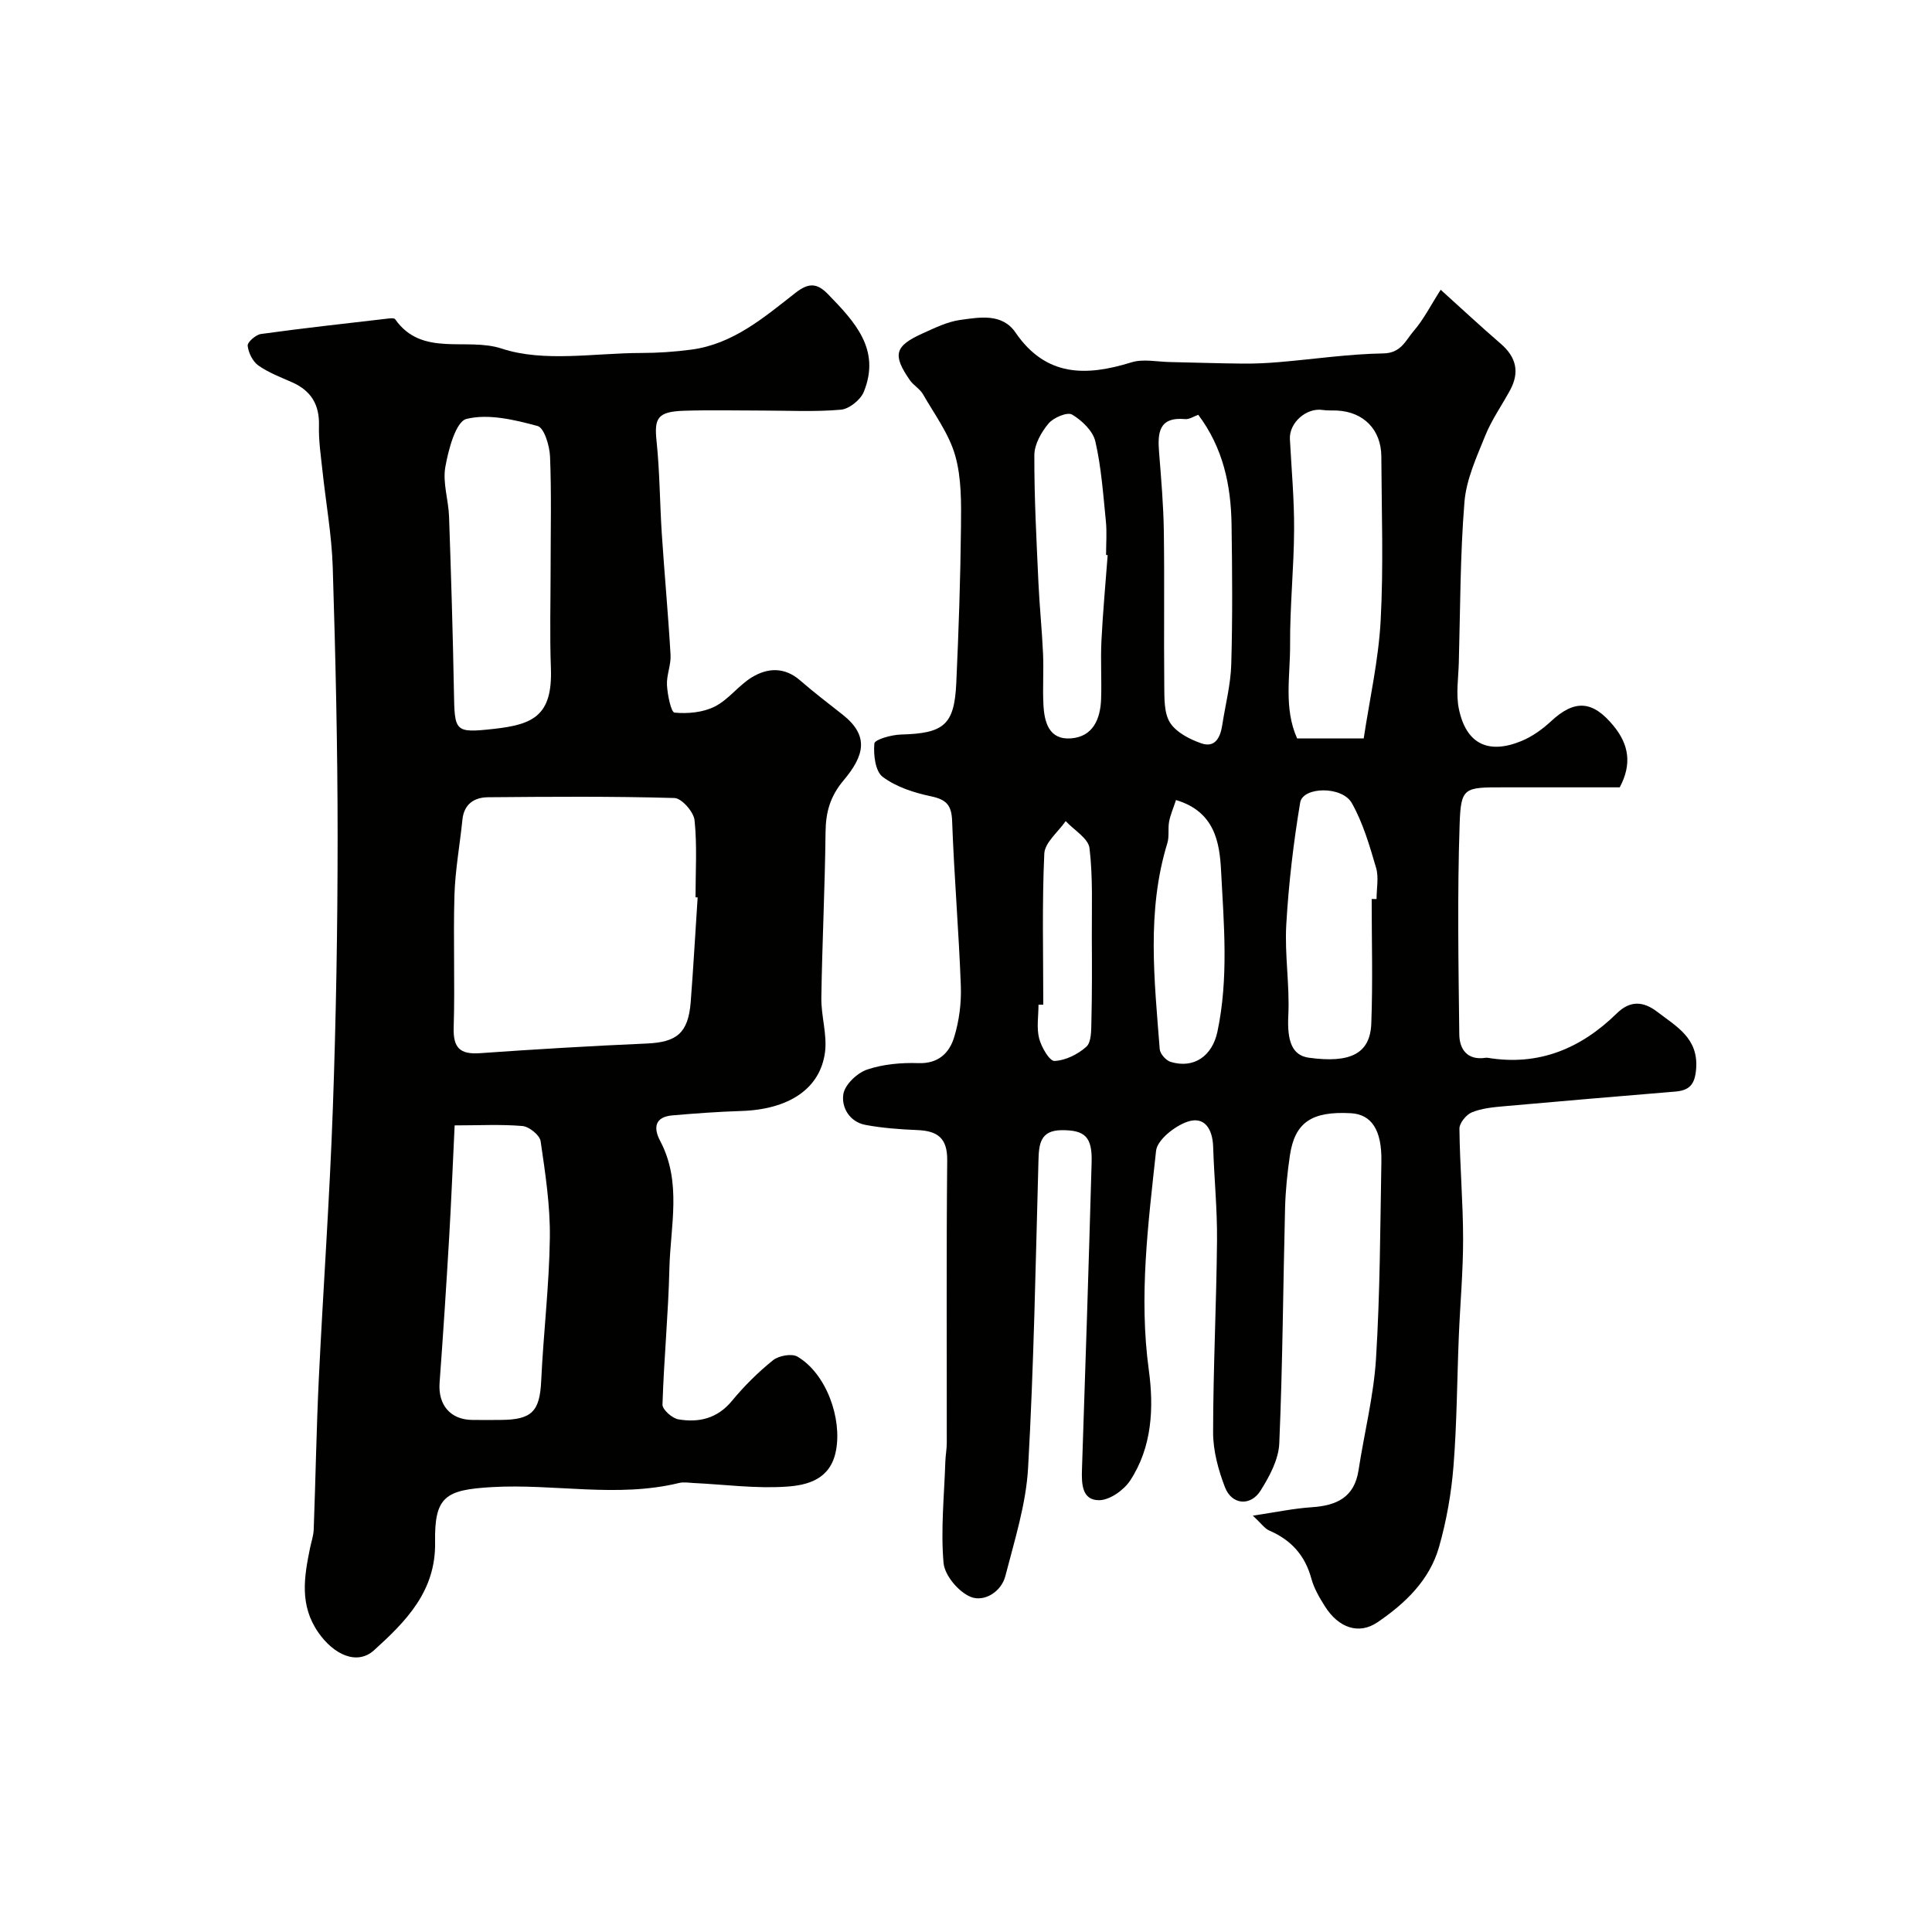
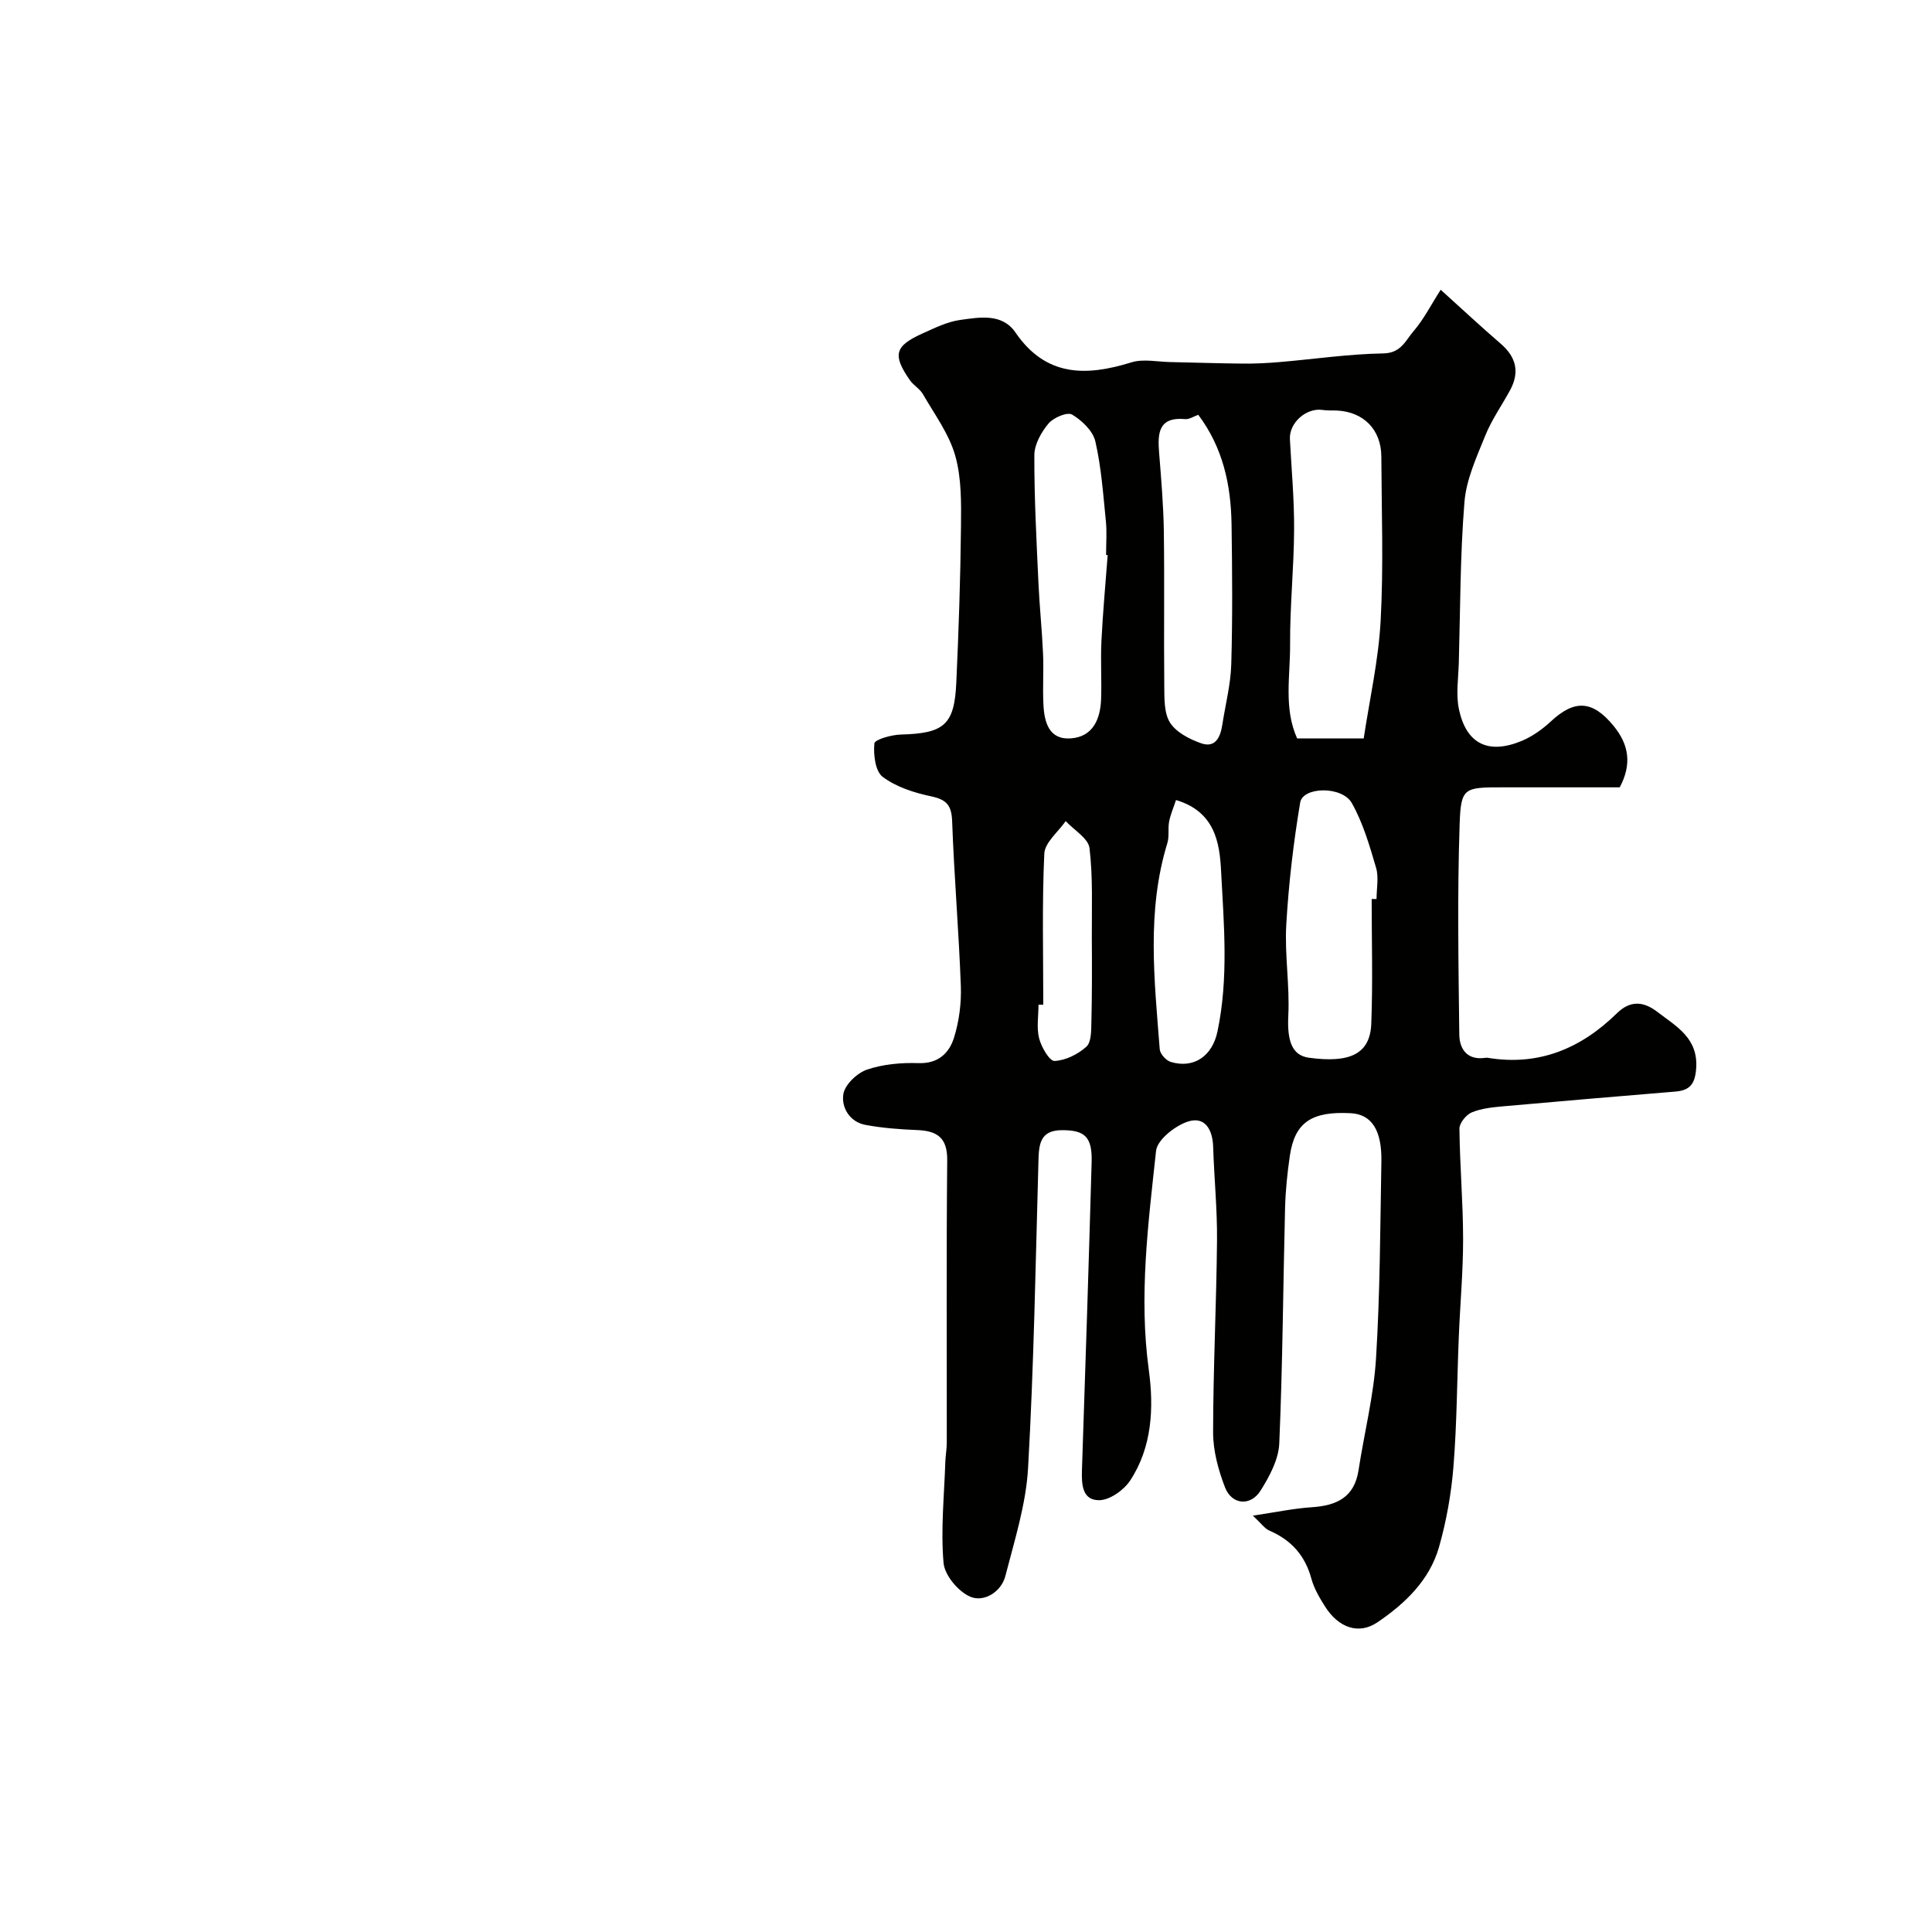
<svg xmlns="http://www.w3.org/2000/svg" enable-background="new 0 0 400 400" viewBox="0 0 400 400">
  <g fill="#010100">
    <path d="m298.28 59.99c4.34 3.92 8.33 7.64 12.46 11.2 3.19 2.76 3.91 5.87 1.92 9.57-1.71 3.16-3.83 6.14-5.16 9.45-1.8 4.45-3.92 9.05-4.3 13.72-.9 11.05-.86 22.19-1.17 33.29-.09 3.18-.61 6.48.01 9.53 1.49 7.24 6.06 9.51 12.96 6.67 2.21-.91 4.31-2.41 6.08-4.05 4.94-4.61 8.67-4.38 13.03.96 3.11 3.82 3.81 7.84 1.24 12.68-7.8 0-15.95 0-24.09 0-8.15 0-8.8-.02-9.06 7.68-.49 14.48-.24 28.99-.07 43.49.04 3.05 1.66 5.39 5.4 4.83.16-.02.34-.03.5 0 10.57 1.74 19.28-1.92 26.73-9.22 2.69-2.63 5.4-2.57 8.35-.31 4.02 3.08 8.59 5.48 8.05 11.89-.26 3.17-1.39 4.39-4.31 4.63-11.8.98-23.6 1.97-35.39 3.03-2.27.2-4.64.42-6.71 1.26-1.17.47-2.6 2.22-2.59 3.38.08 7.6.75 15.2.76 22.8.01 6.76-.62 13.53-.89 20.29-.37 8.93-.39 17.89-1.1 26.79-.45 5.64-1.45 11.32-3 16.76-1.96 6.86-7.01 11.68-12.76 15.58-3.82 2.59-8.04 1.17-10.86-3.32-1.13-1.79-2.25-3.7-2.8-5.71-1.3-4.82-4.18-8.02-8.71-9.97-.97-.42-1.67-1.48-3.41-3.09 4.69-.7 8.41-1.49 12.16-1.74 5.13-.34 8.85-1.99 9.72-7.66 1.18-7.72 3.14-15.38 3.62-23.14.84-13.57.87-27.19 1.11-40.79.12-6.53-2.06-9.76-6.32-9.99-8.13-.45-11.62 1.91-12.63 8.8-.52 3.56-.89 7.17-.99 10.77-.41 16.26-.5 32.54-1.2 48.79-.14 3.33-2.02 6.83-3.87 9.77-2.08 3.31-5.97 2.96-7.37-.68-1.38-3.58-2.46-7.55-2.46-11.35.01-13.27.69-26.53.81-39.8.06-6.45-.6-12.91-.8-19.37-.12-3.6-1.74-6.39-5.32-5.17-2.63.9-6.25 3.74-6.5 6.03-1.62 15.06-3.59 30.11-1.5 45.39 1.06 7.79.7 15.94-3.87 22.88-1.31 1.98-4.21 4.04-6.4 4.06-3.57.03-3.67-3.36-3.57-6.36.72-21.2 1.4-42.4 2-63.6.15-5.25-1.38-6.67-6.16-6.65-4.52.02-4.76 2.91-4.85 6.39-.59 21.2-.95 42.42-2.15 63.59-.43 7.5-2.8 14.93-4.69 22.29-.86 3.37-4.43 5.46-7.16 4.37-2.51-1-5.43-4.46-5.65-7.06-.6-6.91.14-13.93.37-20.91.04-1.32.3-2.63.3-3.94.02-19.5-.1-39 .09-58.49.05-4.65-2.04-6.09-6.18-6.26-3.59-.15-7.21-.41-10.74-1.07-3.31-.62-5.03-3.65-4.58-6.39.32-1.96 2.85-4.36 4.9-5.06 3.33-1.13 7.1-1.46 10.65-1.34 4.12.14 6.38-2.11 7.37-5.31 1.05-3.39 1.53-7.12 1.4-10.68-.42-11.37-1.39-22.73-1.8-34.1-.12-3.31-1.16-4.47-4.36-5.15-3.51-.74-7.22-1.93-10.02-4.03-1.54-1.15-1.94-4.61-1.72-6.92.08-.81 3.53-1.79 5.47-1.84 8.94-.24 11.09-1.97 11.49-10.7.49-10.76.86-21.53.97-32.3.05-4.93.13-10.08-1.19-14.74-1.28-4.51-4.28-8.55-6.68-12.72-.64-1.12-1.96-1.83-2.71-2.91-3.64-5.25-3.16-7.07 2.66-9.69 2.51-1.13 5.09-2.41 7.76-2.78 4.02-.55 8.68-1.44 11.45 2.61 6.31 9.2 14.61 9.08 24 6.17 2.45-.76 5.34-.11 8.03-.06 5.04.1 10.08.28 15.12.32 2.48.02 4.97-.1 7.44-.31 7.19-.61 14.37-1.68 21.57-1.8 3.69-.06 4.62-2.73 6.27-4.63 2.09-2.42 3.57-5.39 5.6-8.55zm-15.94 92.9c1.22-8.1 3.07-16.22 3.51-24.41.61-11.29.19-22.64.14-33.97-.03-5.55-3.66-9.23-9.15-9.51-1-.05-2.01.03-2.99-.12-3.39-.52-6.97 2.66-6.79 6.04.33 6.25.91 12.5.87 18.75-.04 7.93-.88 15.86-.83 23.79.04 6.47-1.36 13.15 1.46 19.43zm1.65 33.24h1.01c0-2.17.49-4.48-.1-6.47-1.34-4.57-2.7-9.28-5.02-13.39-2.02-3.58-10.13-3.41-10.69-.12-1.4 8.36-2.39 16.82-2.88 25.28-.36 6.24.73 12.55.42 18.8-.26 5.2.71 8.27 4.26 8.76 8.6 1.18 12.68-.84 12.92-7.06.33-8.59.08-17.2.08-25.8zm-35.9-100.25c-.93.32-1.85.97-2.71.89-5.52-.5-5.73 2.89-5.4 6.94.43 5.43.9 10.86.98 16.3.15 10.66-.02 21.33.09 31.99.03 2.59-.07 5.63 1.2 7.63 1.28 2 4.04 3.42 6.44 4.26 2.94 1.03 3.98-1.27 4.37-3.8.64-4.19 1.74-8.36 1.86-12.56.28-9.66.2-19.33.06-28.99-.13-8.1-1.75-15.81-6.89-22.66zm-18.76 29.05c-.11-.01-.22-.02-.33-.03 0-2.33.19-4.69-.04-6.99-.56-5.53-.94-11.13-2.18-16.52-.5-2.17-2.78-4.35-4.82-5.56-.99-.58-3.86.63-4.88 1.86-1.49 1.78-2.92 4.31-2.93 6.53-.03 8.76.44 17.53.84 26.29.22 4.94.74 9.86.96 14.79.16 3.52-.1 7.05.08 10.57.18 3.66 1.15 7.36 5.73 7 4.54-.36 6.06-4.01 6.21-8.11.14-4.02-.13-8.05.07-12.06.29-5.93.85-11.85 1.29-17.77zm14.15 50.71c-.58 1.75-1.17 3.08-1.43 4.48-.27 1.45.06 3.05-.36 4.43-4.33 14.09-2.68 28.41-1.58 42.68.07.96 1.31 2.34 2.28 2.63 4.87 1.46 8.61-1.3 9.66-6.24 2.35-11.08 1.34-22.25.76-33.34-.3-5.78-1.26-12.24-9.33-14.64zm-27.48 42.37c-.33 0-.66.01-.99.01 0 2.33-.43 4.77.13 6.96.46 1.81 2.15 4.73 3.19 4.68 2.27-.1 4.83-1.37 6.58-2.94 1.05-.94 1.01-3.34 1.05-5.1.14-5.83.13-11.66.09-17.48-.03-6.19.25-12.43-.48-18.54-.24-2.03-3.21-3.74-4.93-5.6-1.55 2.24-4.32 4.43-4.43 6.74-.48 10.41-.21 20.85-.21 31.27z" />
-     <path d="m157.65 85c-5.33 0-10.67-.13-15.99.04-5.5.18-6.23 1.47-5.73 6.26.67 6.38.67 12.83 1.09 19.24.55 8.36 1.33 16.7 1.81 25.06.12 2.07-.86 4.2-.74 6.27.12 2.01.84 5.61 1.57 5.67 2.74.26 5.89-.03 8.31-1.25 2.86-1.43 4.92-4.37 7.69-6.06 3.27-1.99 6.77-2.17 10.01.65 2.83 2.47 5.84 4.75 8.8 7.09 5.53 4.37 4.49 8.47.22 13.55-2.83 3.36-3.72 6.61-3.77 10.76-.12 11.43-.7 22.86-.87 34.29-.06 3.76 1.23 7.61.76 11.27-1 7.64-7.57 11.87-17.37 12.18-4.76.15-9.51.5-14.25.91-3.64.32-3.94 2.58-2.51 5.29 4.53 8.54 2.12 17.59 1.91 26.43-.22 9.39-1.14 18.77-1.43 28.16-.03 1.03 2.01 2.83 3.29 3.05 4.24.72 8.07-.16 11.09-3.82 2.53-3.07 5.41-5.93 8.51-8.42 1.19-.95 3.88-1.44 5.06-.74 5.97 3.52 9.27 12.79 7.96 19.51-1.14 5.9-5.85 7.1-10.2 7.4-6.38.44-12.84-.44-19.27-.75-1-.05-2.05-.24-2.99-.01-12.86 3.14-25.86.11-38.78.86-9.62.56-11.91 1.94-11.75 11.45.17 10.11-6.06 16.37-12.63 22.32-3.52 3.19-8.34.94-11.55-3.68-3.93-5.66-2.93-11.49-1.71-17.48.26-1.27.71-2.54.76-3.82.39-10.43.56-20.87 1.06-31.29.9-18.63 2.24-37.25 2.9-55.89.67-18.75.99-37.52.99-56.28 0-18.59-.43-37.19-1.01-55.78-.21-6.68-1.42-13.33-2.13-20-.33-3.1-.81-6.22-.72-9.31.12-4.35-1.63-7.23-5.54-8.97-2.39-1.06-4.9-2-7.01-3.49-1.17-.83-2.06-2.64-2.21-4.09-.08-.74 1.68-2.28 2.75-2.43 8.59-1.19 17.22-2.14 25.84-3.14.65-.08 1.71-.24 1.94.08 5.55 7.93 14.78 3.68 22.06 6.08 8.78 2.89 19.17.92 28.87.91 3.45 0 6.93-.24 10.36-.69 8.68-1.14 15.09-6.68 21.61-11.77 2.71-2.12 4.46-2.05 6.75.32 5.5 5.68 10.94 11.41 7.38 20.19-.67 1.65-3.02 3.54-4.73 3.69-5.44.48-10.97.18-16.46.18zm-13.21 100.8c-.15-.01-.29-.02-.44-.03 0-5.32.35-10.68-.2-15.95-.18-1.73-2.67-4.56-4.17-4.6-12.85-.37-25.71-.27-38.56-.16-2.84.02-5 1.37-5.33 4.64-.53 5.2-1.49 10.38-1.65 15.58-.27 9.14.12 18.3-.16 27.44-.13 4.22 1.29 5.62 5.43 5.33 11.5-.81 23.02-1.5 34.54-2 6.21-.27 8.58-2.15 9.1-8.54.56-7.23.96-14.48 1.44-21.71zm-30.44-68.33c0-7.65.19-15.3-.12-22.93-.09-2.24-1.21-5.97-2.58-6.34-4.77-1.29-10.15-2.59-14.71-1.47-2.21.54-3.75 6.33-4.39 9.96-.58 3.26.65 6.81.77 10.24.42 12.07.79 24.14 1.01 36.21.15 8.33.07 8.67 8.24 7.77 8.11-.9 12.18-2.69 11.84-12.49-.26-6.98-.06-13.97-.06-20.95zm-19.87 115.53c-.39 8.13-.7 15.7-1.14 23.26-.59 10.02-1.24 20.03-1.98 30.04-.33 4.56 2.22 7.62 6.72 7.68 2 .03 4 .02 5.99 0 6.46-.04 8.03-1.82 8.33-8.1.46-9.87 1.66-19.72 1.79-29.59.09-6.67-.94-13.38-1.91-20.02-.18-1.25-2.37-3.01-3.76-3.14-4.45-.38-8.95-.13-14.04-.13z" />
  </g>
</svg>